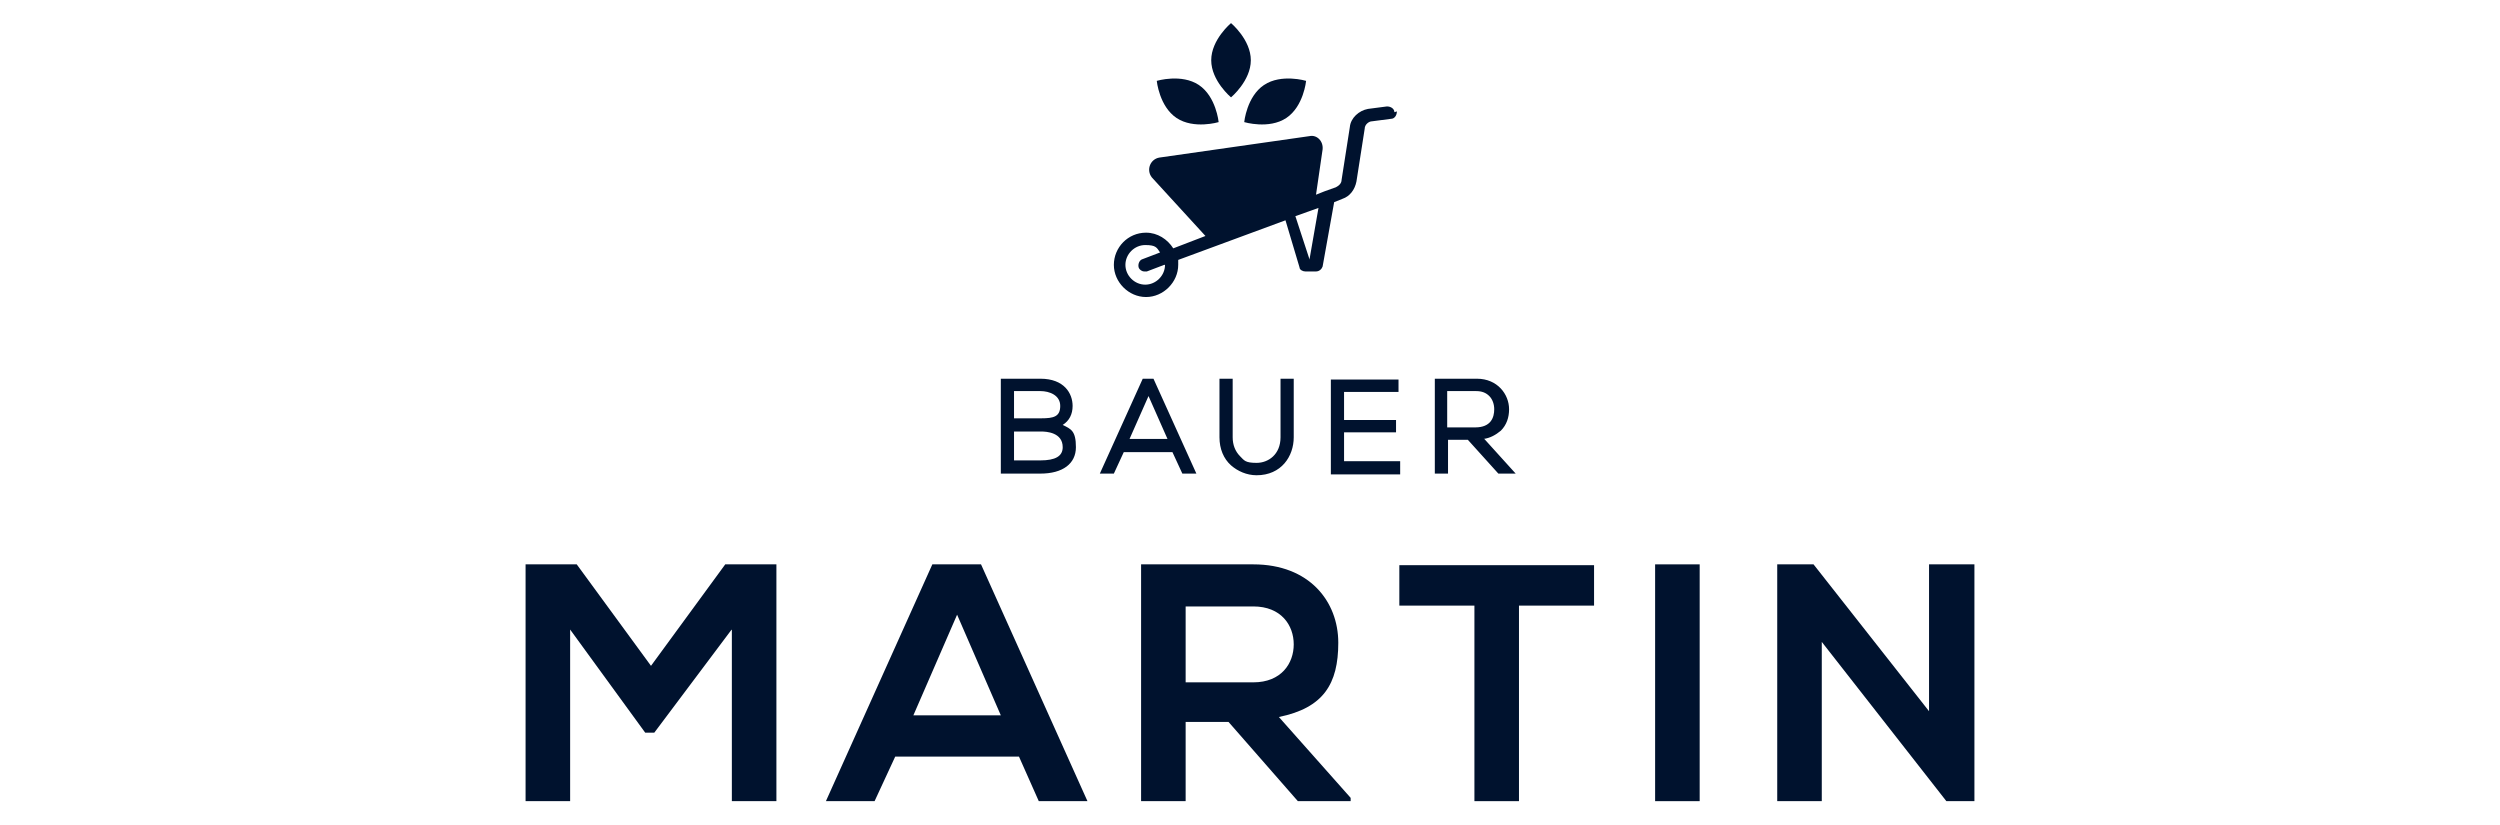
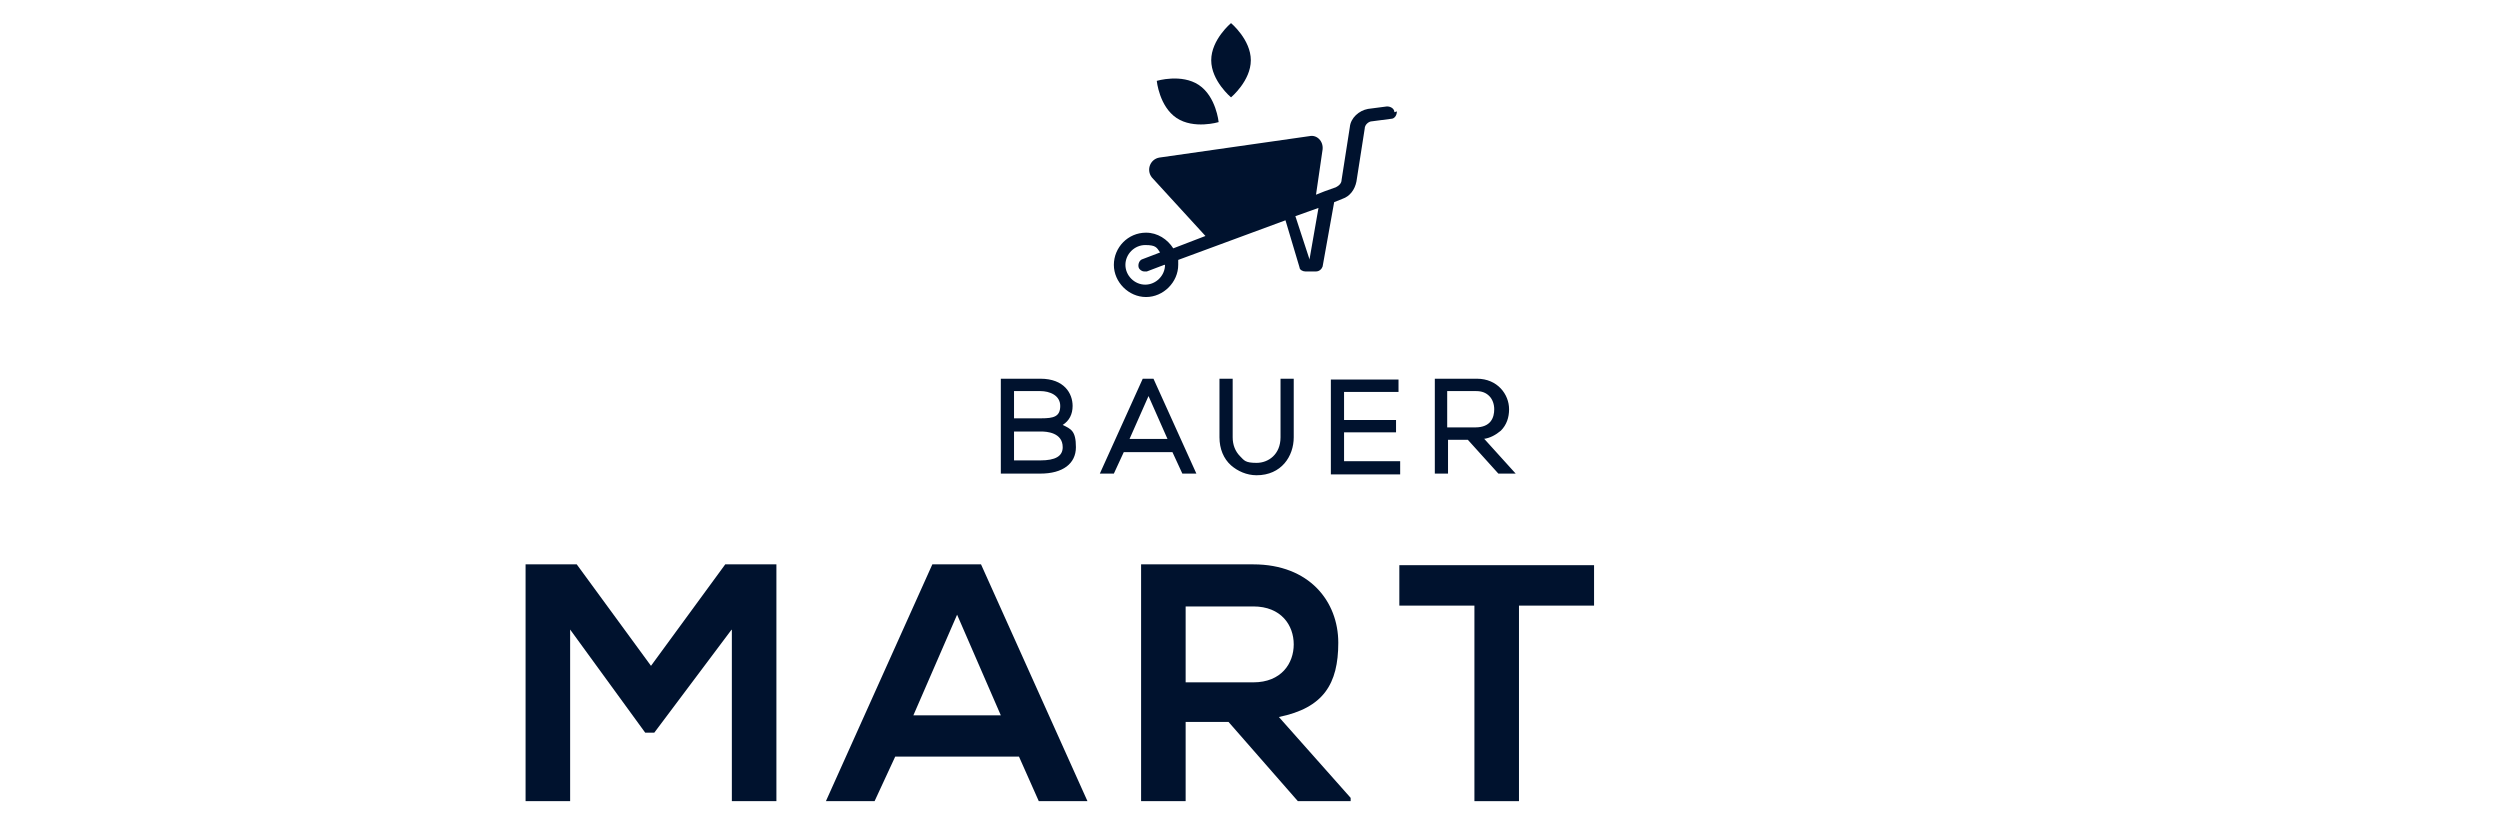
<svg xmlns="http://www.w3.org/2000/svg" id="Ebene_1" data-name="Ebene 1" viewBox="0 0 303 100">
  <defs>
    <style>      .cls-1 {        fill: #00122e;        stroke-width: 0px;      }    </style>
  </defs>
  <path class="cls-1" d="M128.8,51.5c.8-.5,1.2-1.3,1.2-2.3,0-1.5-1-3.3-3.9-3.3h-4.8v11.5h4.8c2.7,0,4.3-1.2,4.3-3.2s-.6-2.2-1.6-2.7ZM122.9,47.4h3.2c1.1,0,2.4.5,2.4,1.8s-.8,1.5-2.3,1.5h-3.3v-3.4ZM126.1,55.8h-3.2v-3.5h3.3c.6,0,2.6.1,2.6,1.9,0,1.1-.9,1.6-2.7,1.6ZM138.5,45.9l-5.2,11.5h1.7l1.2-2.6h5.9l1.2,2.6h1.7l-5.2-11.5h-1.4ZM136.9,53.2l2.3-5.2,2.3,5.2h-4.6ZM155.2,53c0,2.1-1.5,3.1-2.9,3.1s-1.5-.3-2-.8c-.6-.6-.9-1.4-.9-2.3v-7.1h-1.6v7.1c0,1.4.5,2.6,1.4,3.4.8.7,1.9,1.2,3.1,1.2,3,0,4.5-2.3,4.5-4.6v-7.1h-1.6v7.1ZM162.9,52.4h6.3v-1.5h-6.3v-3.4h6.6v-1.5h-8.2v11.5h8.4v-1.6h-6.8v-3.5ZM179.8,53.2c.8-.1,1.5-.5,2.1-1,.7-.7,1-1.6,1-2.6,0-1.8-1.4-3.7-3.9-3.7h-5.1v11.5h1.6v-4.1h2.4l3.7,4.1h2.1l-3.8-4.2ZM175.4,51.8v-4.4h3.5c.7,0,1.2.2,1.6.6.4.4.6,1,.6,1.6,0,1-.4,2.2-2.3,2.2h-3.4Z" />
  <g>
    <path class="cls-1" d="M88.6,76.4l-9.3,12.4h-1.1l-9.1-12.5v20.8h-5.4v-28.7h6.2l9,12.3,9-12.3h6.2v28.7h-5.4v-20.8Z" />
    <path class="cls-1" d="M123.5,91.7h-15l-2.5,5.4h-5.9l12.9-28.7h5.9l12.9,28.7h-5.9l-2.4-5.4ZM116,74.5l-5.3,12.2h10.6l-5.3-12.2Z" />
    <path class="cls-1" d="M163.7,97.1h-6.4l-8.4-9.6h-5.2v9.6h-5.4v-28.7c4.5,0,9.1,0,13.6,0,6.8,0,10.3,4.5,10.3,9.5s-1.8,7.9-7.2,9l8.7,9.8v.4ZM143.7,73.5v9.2h8.2c3.4,0,4.9-2.3,4.9-4.6s-1.5-4.6-4.9-4.6h-8.2Z" />
    <path class="cls-1" d="M178.7,73.4h-9.1v-4.9h23.6v4.9h-9.1v23.7h-5.4v-23.7Z" />
-     <path class="cls-1" d="M200.6,97.1v-28.7h5.4v28.7h-5.4Z" />
-     <path class="cls-1" d="M233.9,68.4h5.4v28.7h-3.4s-15.1-19.3-15.1-19.3v19.3h-5.4v-28.7h4.4l14,17.8v-17.8Z" />
  </g>
  <path class="cls-1" d="M169,13.6c0-.4-.4-.7-.9-.7l-2.3.3c-1.1.2-2.1,1.1-2.2,2.2l-1,6.4c0,.4-.3.7-.7.9l-1.4.5s0,0,0,0l-1,.4.8-5.5c.1-1-.7-1.8-1.6-1.6l-18.2,2.6c-1.1.2-1.6,1.5-.9,2.4l6.5,7.1-3.9,1.5c-.7-1.1-1.9-1.9-3.3-1.9-2.2,0-3.9,1.8-3.9,3.9s1.8,3.9,3.9,3.9,3.9-1.8,3.9-3.9,0-.4,0-.6l13-4.8,1.7,5.7c0,.3.4.5.7.5h1.3c.4,0,.7-.3.8-.6l1.4-7.8,1-.4c.9-.3,1.5-1.1,1.7-2.1l1-6.4c0-.5.5-.9.9-.9l2.3-.3c.4,0,.7-.4.7-.9ZM141.2,32.1c0,1.3-1.1,2.4-2.4,2.4s-2.4-1.1-2.4-2.4,1.1-2.4,2.4-2.4,1.4.3,1.8.9l-2.1.8c-.4.1-.6.6-.5,1,.1.3.4.5.7.5s.2,0,.3,0l2.1-.8s0,0,0,0ZM158.7,31.4l-1.7-5.2,2.8-1-1.1,6.3Z" />
  <g>
    <path class="cls-1" d="M151.6,7.3c0,2.5-2.4,4.5-2.4,4.5,0,0-2.4-2-2.4-4.5s2.4-4.5,2.4-4.5c0,0,2.4,2,2.4,4.5Z" />
-     <path class="cls-1" d="M155.9,14.3c-2.1,1.4-5.1.5-5.1.5,0,0,.3-3.1,2.4-4.5,2.1-1.4,5.1-.5,5.1-.5,0,0-.3,3.1-2.4,4.5Z" />
    <path class="cls-1" d="M142.6,14.3c2.1,1.4,5.1.5,5.1.5,0,0-.3-3.1-2.4-4.5s-5.1-.5-5.1-.5c0,0,.3,3.1,2.4,4.5Z" />
  </g>
</svg>